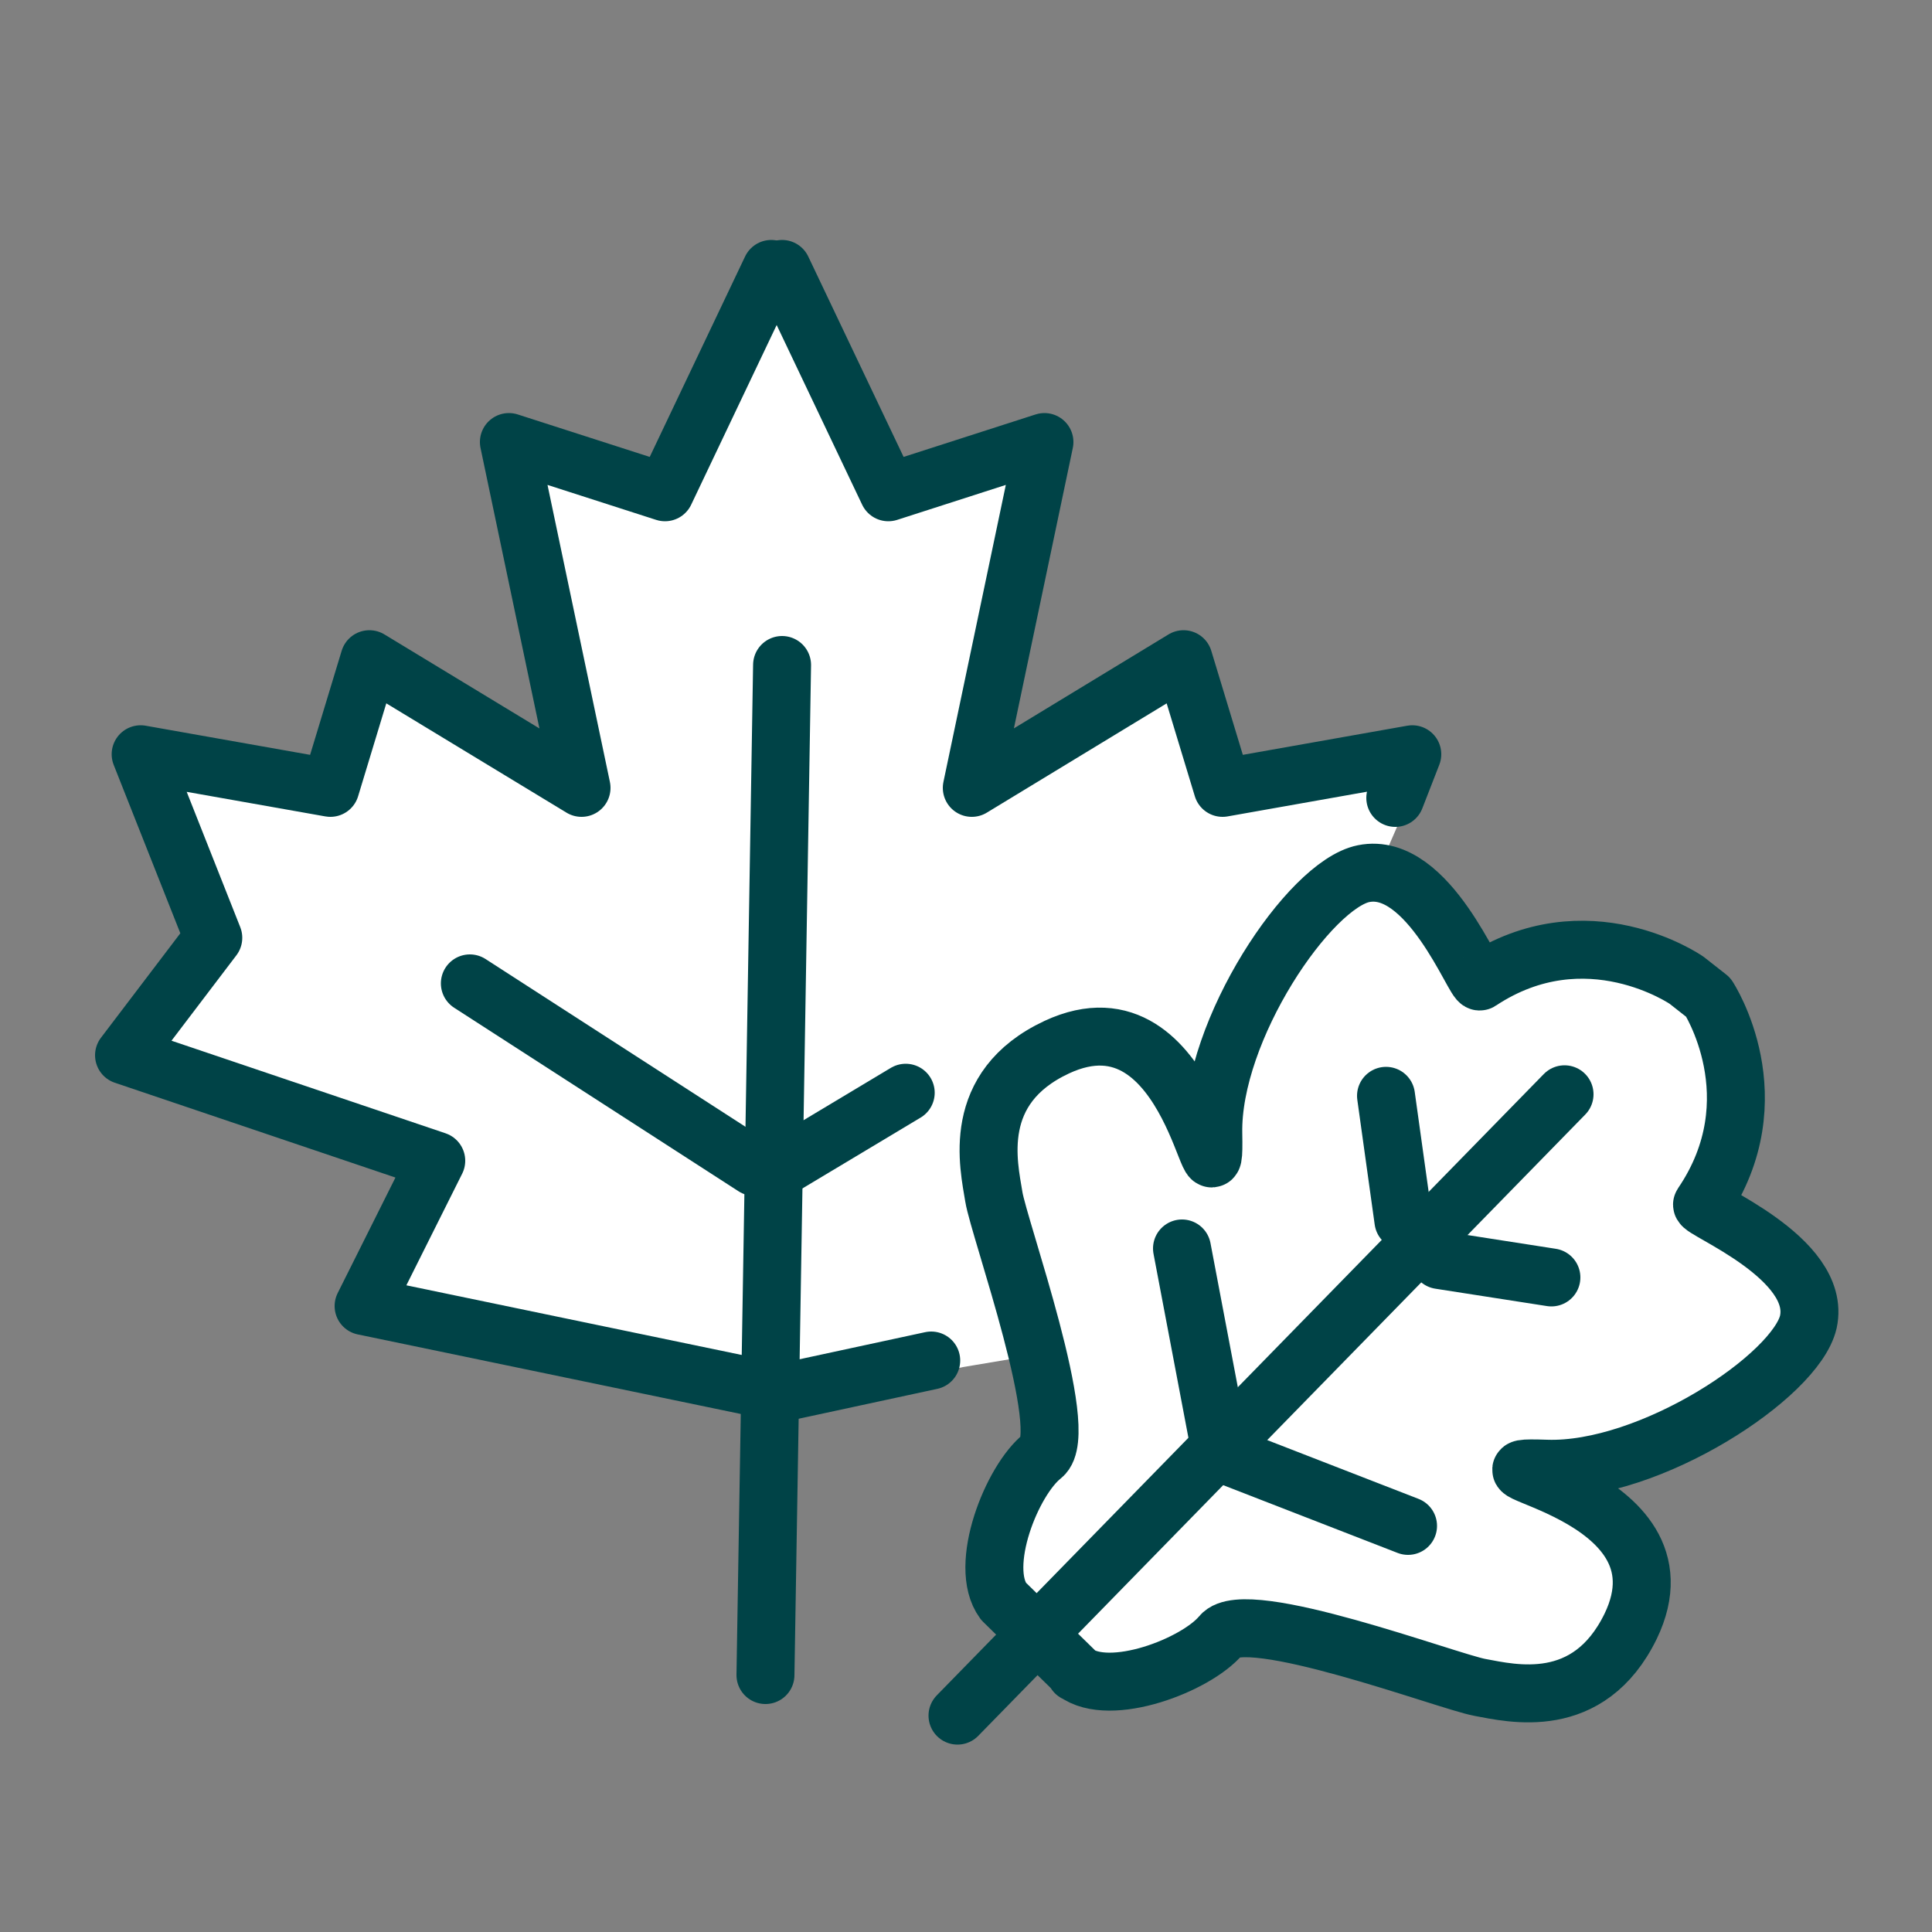
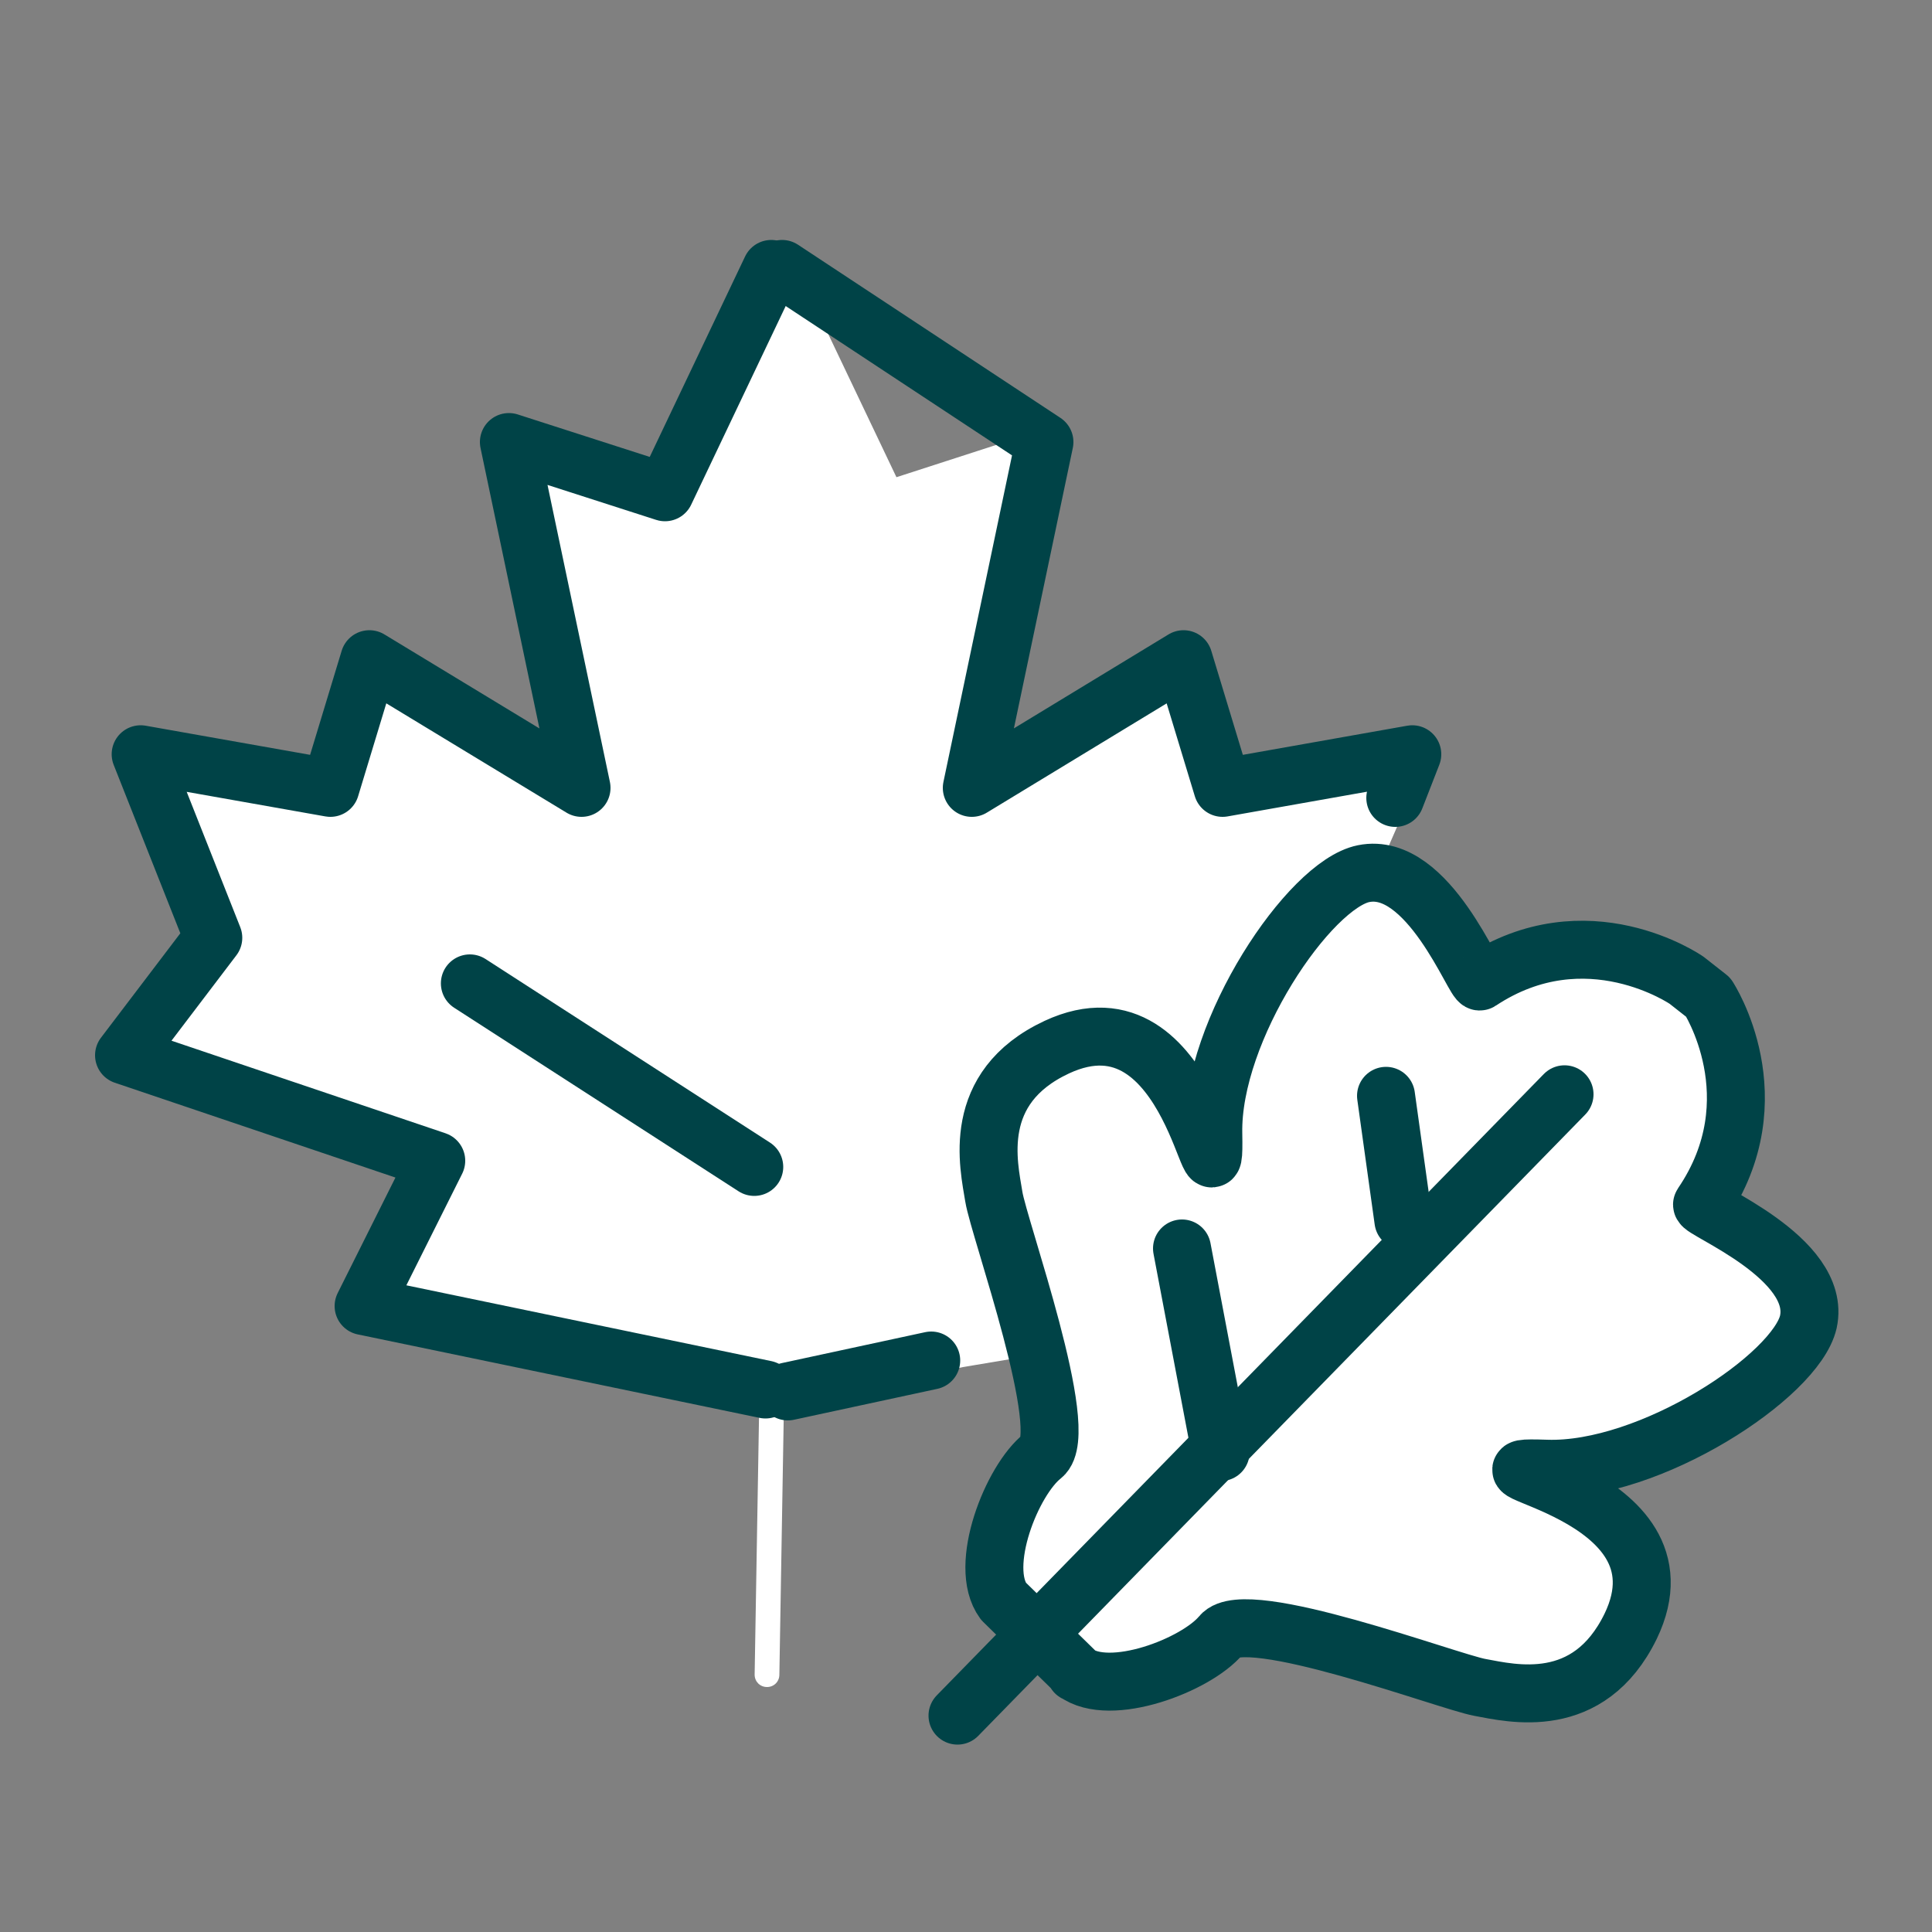
<svg xmlns="http://www.w3.org/2000/svg" width="50" height="50" viewBox="0 0 50 50" fill="none">
  <rect x="0" y="0" width="50" height="50" fill="#808080" stroke="none" />
  <g clip-path="url(#clip0_1589_1554)">
    <path d="M44.59 31.16C44.59 31.16 44.5 31.11 44.46 31.08C46.14 28.29 44.46 25.65 44.46 25.61C44.45 25.58 44.42 25.56 44.4 25.53L43.82 25.08C43.82 25.08 41.18 23.29 38.37 24.94C38.34 24.9 38.32 24.86 38.31 24.81C37.86 24.01 37 22.44 35.78 22.26L36.43 20.77L36.88 19.63C36.92 19.53 36.91 19.4 36.83 19.31C36.75 19.22 36.64 19.18 36.52 19.19L31.9 20.01L30.97 16.97C30.94 16.88 30.87 16.8 30.78 16.76C30.69 16.72 30.59 16.73 30.5 16.79L25.66 19.73L27.38 11.5C27.41 11.38 27.37 11.27 27.28 11.19C27.19 11.11 27.07 11.09 26.97 11.13L23.2 12.35L20.57 6.83C20.49 6.67 20.3 6.6 20.14 6.67C19.98 6.59 19.79 6.67 19.71 6.83L17.09 12.35L13.32 11.13C13.2 11.09 13.09 11.13 13.01 11.19C12.92 11.27 12.88 11.38 12.91 11.5L14.63 19.73L9.79 16.79C9.7 16.74 9.6 16.73 9.51 16.76C9.42 16.8 9.34 16.88 9.32 16.97L8.39 20.01L3.77 19.19C3.65 19.16 3.54 19.22 3.46 19.31C3.38 19.4 3.37 19.53 3.41 19.63L5.22 24.23L2.99 27.12C2.93 27.2 2.91 27.31 2.94 27.4C2.97 27.5 3.04 27.58 3.15 27.61L10.88 30.24L9.17 33.66C9.13 33.75 9.12 33.85 9.17 33.95C9.22 34.04 9.3 34.11 9.39 34.13L19.65 36.27L19.53 43.34C19.53 43.52 19.67 43.66 19.85 43.66C20.03 43.66 20.17 43.52 20.17 43.34L20.29 36.25C20.29 36.25 20.37 36.3 20.42 36.3H20.48L24.92 35.38L26.53 35.11C26.79 36.2 26.97 37.21 26.78 37.42C25.94 38.09 24.88 40.5 25.74 41.66L26.4 42.31L24.57 44.18C24.44 44.31 24.45 44.52 24.57 44.63C24.63 44.69 24.71 44.72 24.79 44.72C24.87 44.72 24.96 44.69 25.02 44.62L26.85 42.75L27.61 43.5C27.61 43.5 27.64 43.51 27.64 43.53C28.74 44.37 31.18 43.35 31.85 42.52C32.28 42.14 35.72 43.22 36.86 43.58C37.52 43.79 38 43.94 38.23 43.98L38.37 44.01C38.66 44.06 39.07 44.14 39.54 44.14C40.51 44.14 41.72 43.8 42.48 42.22C42.84 41.48 42.89 40.78 42.65 40.15C42.31 39.26 41.45 38.67 40.69 38.3C43.36 38.02 46.77 35.76 47.09 34.28C47.41 32.78 45.51 31.69 44.59 31.16Z" fill="white" />
    <path d="M19.96 6.96L17.21 12.74L13.17 11.44L15.05 20.39L9.56 17.06L8.55 20.39L3.64 19.52L5.52 24.27L3.21 27.31L11.29 30.04L9.41 33.8L19.81 35.96" stroke="#004347" stroke-width="1.5" stroke-linecap="round" stroke-linejoin="round" />
    <path d="M24.1 35.21L20.39 36.01" stroke="#004347" stroke-width="1.5" stroke-linecap="round" stroke-linejoin="round" />
-     <path d="M20.24 6.96L22.99 12.74L27.03 11.44L25.15 20.39L30.63 17.06L31.64 20.39L36.55 19.52L36.11 20.65" stroke="#004347" stroke-width="1.5" stroke-linecap="round" stroke-linejoin="round" />
-     <path d="M20.24 17.21L19.81 43.35" stroke="#004347" stroke-width="1.5" stroke-linecap="round" stroke-linejoin="round" />
+     <path d="M20.24 6.96L27.03 11.44L25.15 20.39L30.63 17.06L31.64 20.39L36.55 19.52L36.11 20.65" stroke="#004347" stroke-width="1.5" stroke-linecap="round" stroke-linejoin="round" />
    <path d="M12.16 25.45L19.52 30.2" stroke="#004347" stroke-width="1.5" stroke-linecap="round" stroke-linejoin="round" />
-     <path d="M20.02 30.33L23.44 28.28" stroke="#004347" stroke-width="1.5" stroke-linecap="round" stroke-linejoin="round" />
    <path d="M27.83 43.28C28.72 43.95 30.96 43.09 31.6 42.32C32.23 41.54 37.48 43.52 38.3 43.67C39.12 43.82 41.11 44.32 42.2 42.09C43.91 38.55 37.34 37.92 40.02 38.01C42.7 38.1 46.48 35.61 46.8 34.21C47.16 32.55 43.96 31.3 44.05 31.17C45.92 28.42 44.21 25.81 44.21 25.81L43.65 25.37C43.65 25.37 41.06 23.57 38.3 25.4C38.17 25.49 36.97 22.27 35.29 22.61C33.89 22.89 31.35 26.65 31.4 29.33C31.45 32.01 30.92 25.44 27.35 27.1C25.1 28.15 25.59 30.16 25.72 30.97C25.85 31.79 27.75 37.06 26.98 37.68C26.19 38.3 25.3 40.53 25.97 41.44L27.86 43.29H27.83V43.28Z" stroke="#004347" stroke-width="1.5" stroke-linecap="round" stroke-linejoin="round" />
    <path d="M40.49 28.32L24.78 44.4" stroke="#004347" stroke-width="1.5" stroke-linecap="round" stroke-linejoin="round" />
-     <path d="M31.91 37.73L36.44 39.49" stroke="#004347" stroke-width="1.5" stroke-linecap="round" stroke-linejoin="round" />
    <path d="M31.59 37.58L30.59 32.31" stroke="#004347" stroke-width="1.5" stroke-linecap="round" stroke-linejoin="round" />
    <path d="M36.32 31.59L35.87 28.36" stroke="#004347" stroke-width="1.5" stroke-linecap="round" stroke-linejoin="round" />
-     <path d="M37.26 32.61L40.15 33.06" stroke="#004347" stroke-width="1.5" stroke-linecap="round" stroke-linejoin="round" />
  </g>
  <defs>
    <clipPath id="clip0_1589_1554">
      <rect width="50" height="50" fill="white" />
    </clipPath>
  </defs>
</svg>